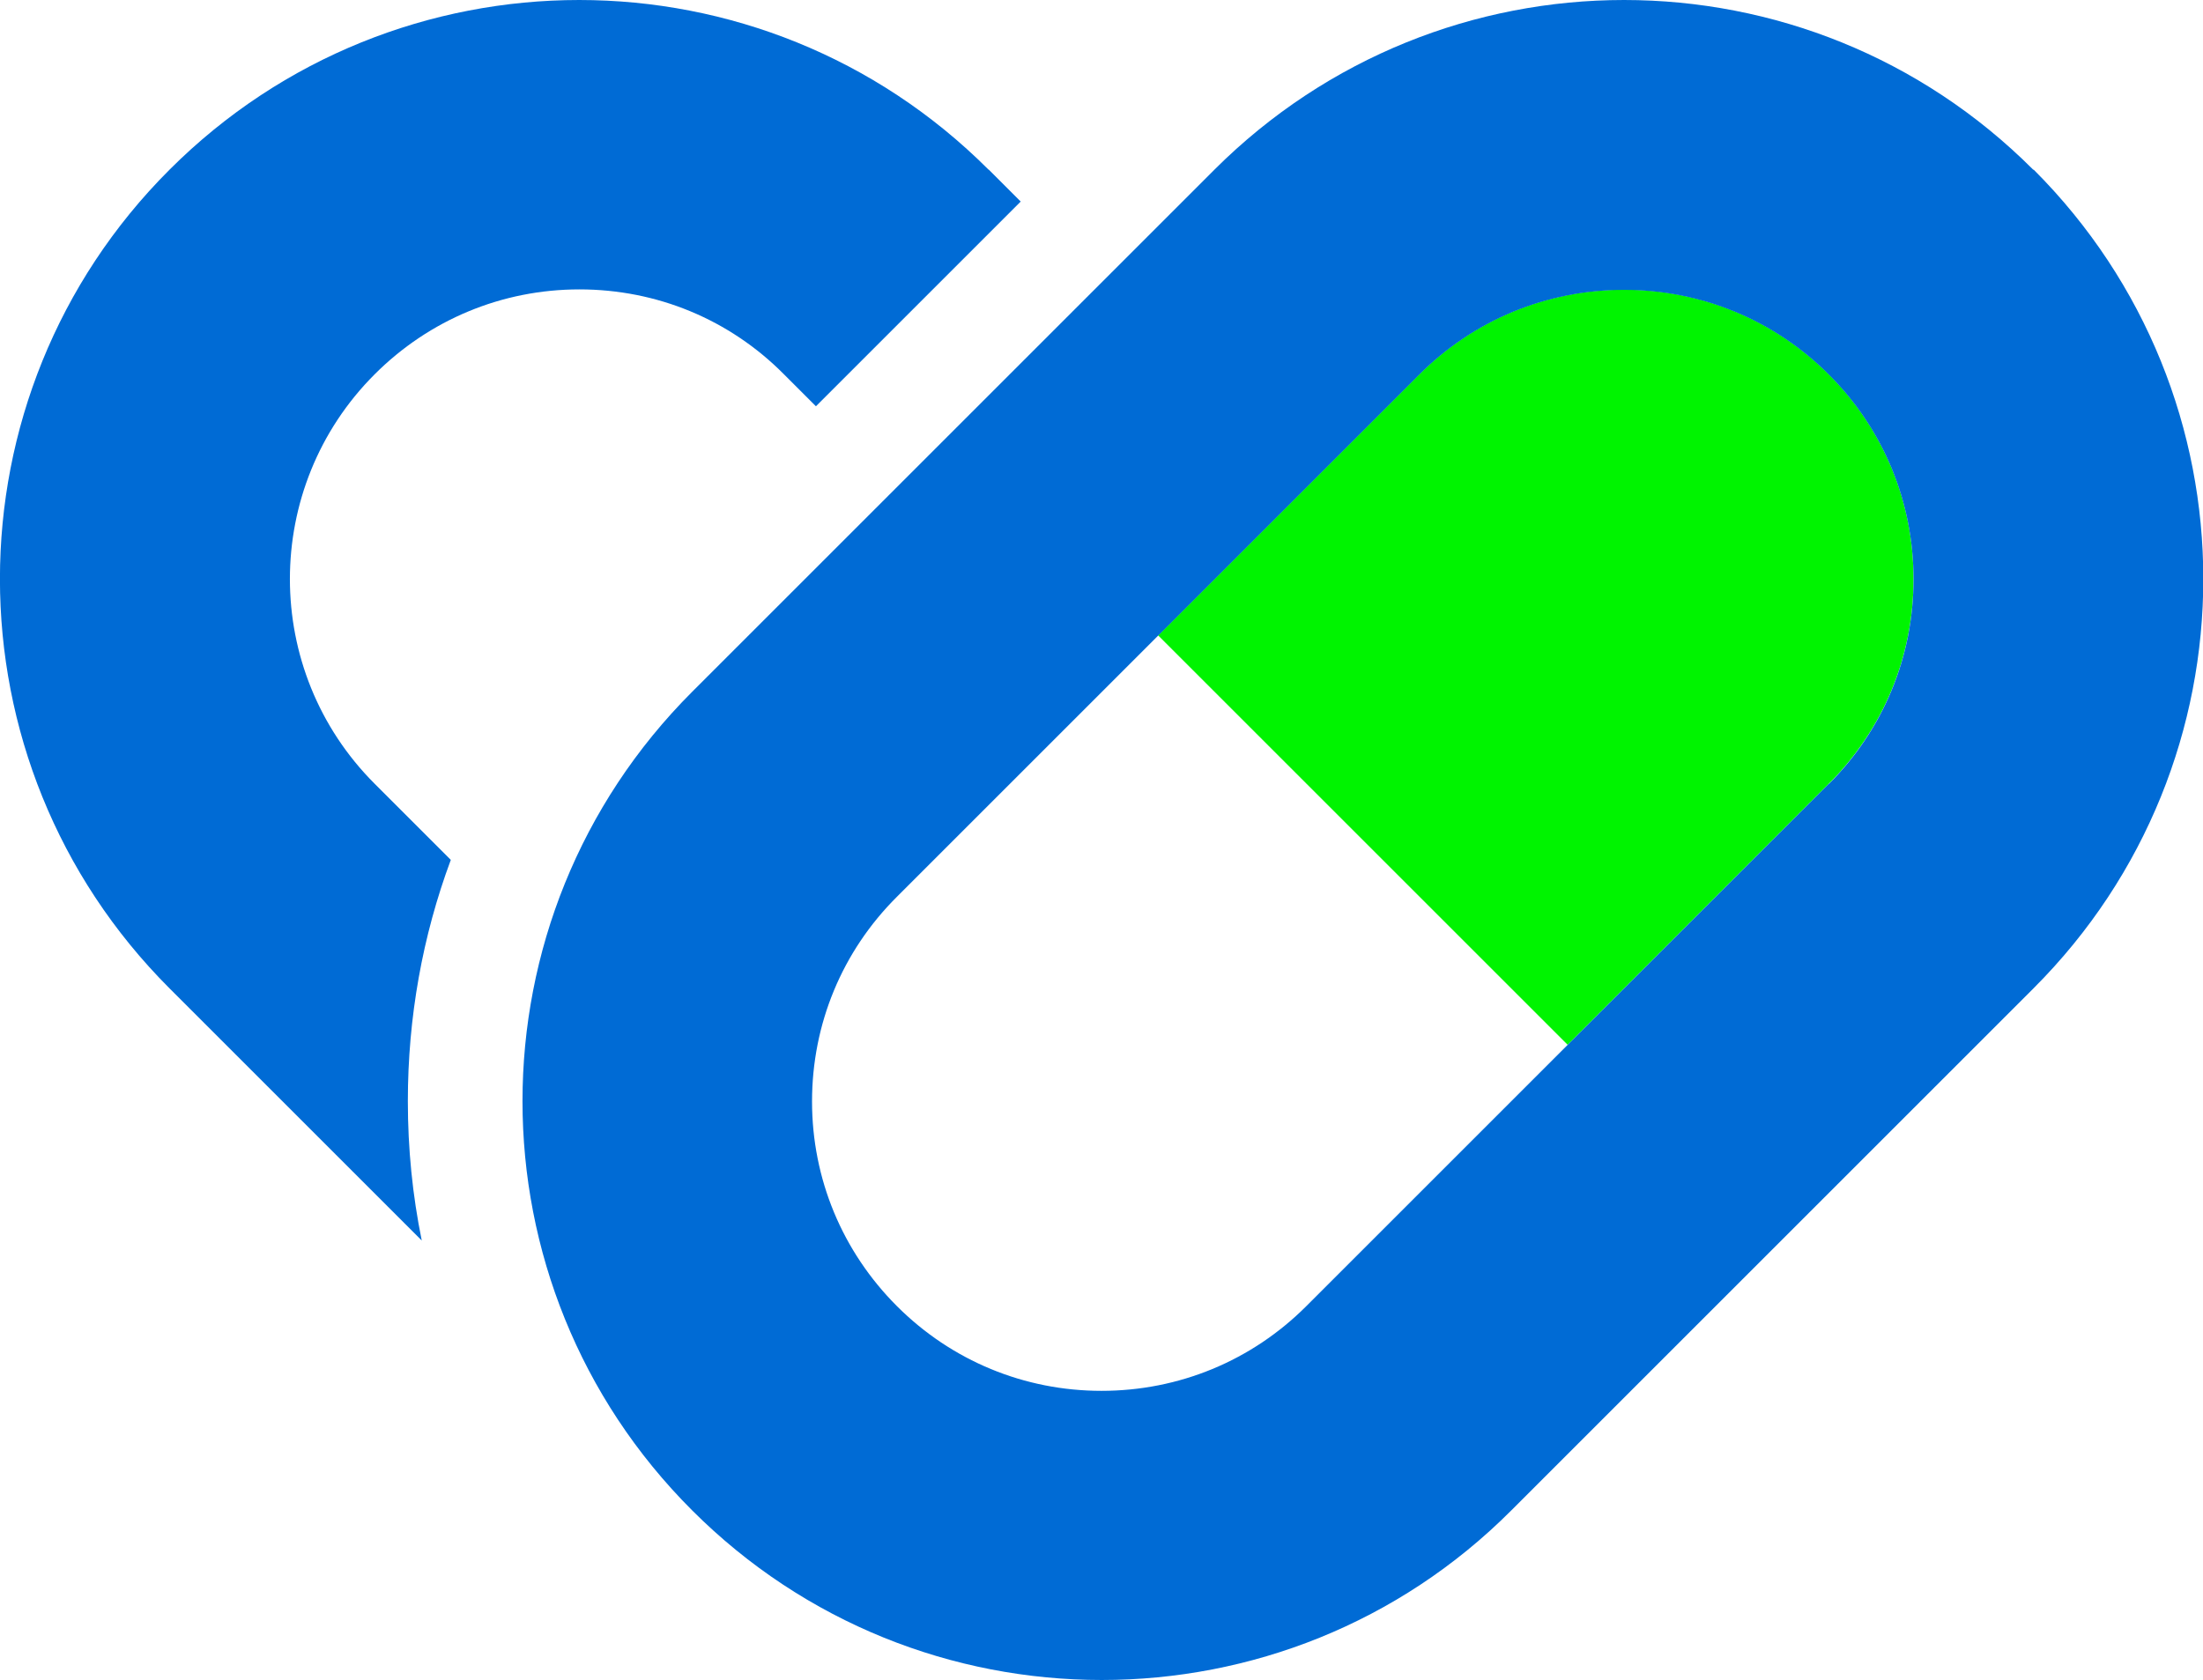
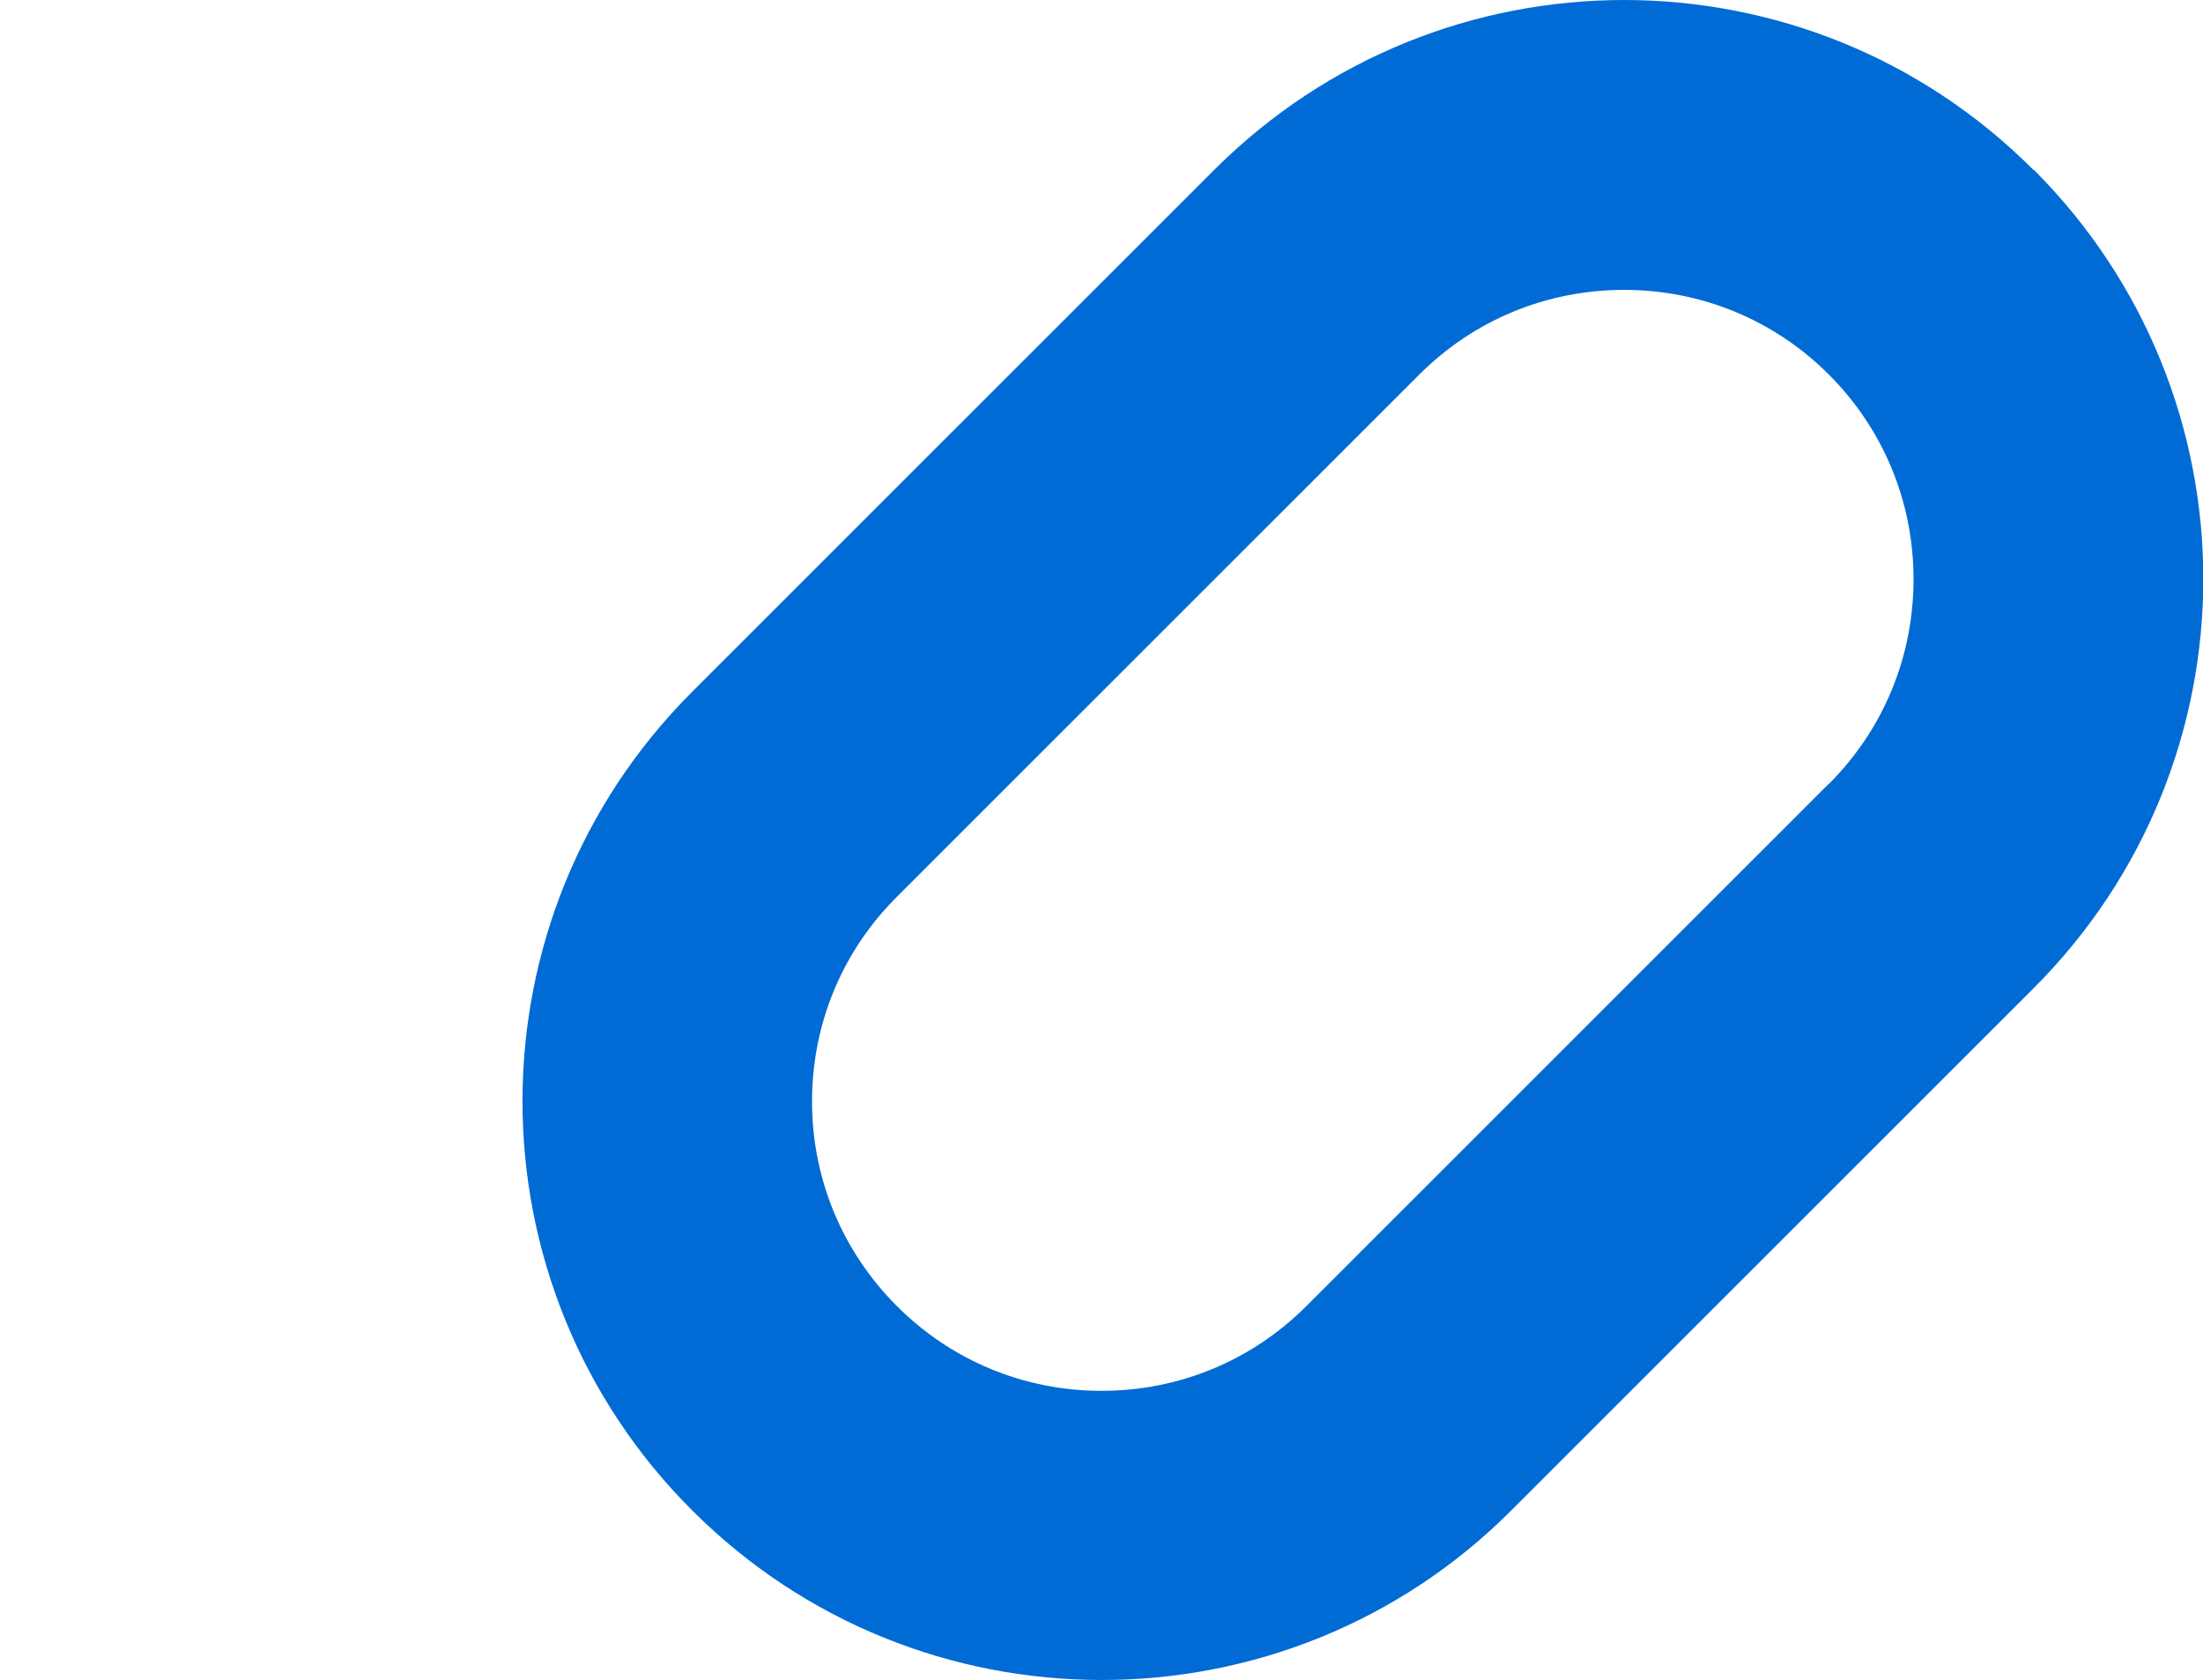
<svg xmlns="http://www.w3.org/2000/svg" id="Layer_2" data-name="Layer 2" viewBox="0 0 90.26 68.86">
  <defs>
    <style>      .cls-1 {        fill: #006bd5;      }      .cls-2 {        fill: #00f400;      }    </style>
  </defs>
  <g id="Layer_1-2" data-name="Layer 1">
-     <path class="cls-2" d="m74.93,32.12l-10.7,10.7-16.78-16.78,10.7-10.7c2.24-2.24,5.22-3.47,8.39-3.47s6.15,1.23,8.39,3.47c2.24,2.24,3.47,5.22,3.47,8.39,0,3.17-1.23,6.15-3.47,8.39Z" />
-     <path class="cls-1" d="m40.5,6.95C35.87,2.32,29.8,0,23.73,0S11.58,2.32,6.95,6.95c-9.27,9.26-9.27,24.29,0,33.56l10.33,10.33c-.38-1.86-.57-3.77-.57-5.71,0-3.43.6-6.77,1.76-9.89l-3.12-3.12c-4.63-4.63-4.63-12.15,0-16.78,2.24-2.24,5.22-3.48,8.39-3.48s6.15,1.23,8.38,3.48l1.31,1.31,8.39-8.39-1.31-1.31Z" />
    <path class="cls-1" d="m83.31,6.96C78.68,2.32,72.61,0,66.54,0c-6.07,0-12.14,2.32-16.78,6.95l-10.7,10.7-10.7,10.7c-9.27,9.27-9.27,24.29,0,33.55,4.63,4.63,10.7,6.95,16.78,6.95,6.07,0,12.15-2.31,16.78-6.95l10.7-10.7,10.7-10.7c9.27-9.27,9.27-24.28,0-33.55Zm-8.39,25.17l-10.7,10.7-10.7,10.7c-2.24,2.24-5.22,3.47-8.39,3.47-3.16,0-6.14-1.23-8.38-3.47s-3.48-5.22-3.48-8.39c0-3.17,1.23-6.15,3.48-8.39l10.7-10.7,10.7-10.7c2.24-2.24,5.22-3.47,8.39-3.47s6.15,1.23,8.39,3.47c2.24,2.24,3.47,5.22,3.47,8.39,0,3.17-1.23,6.15-3.47,8.39Z" />
  </g>
</svg>